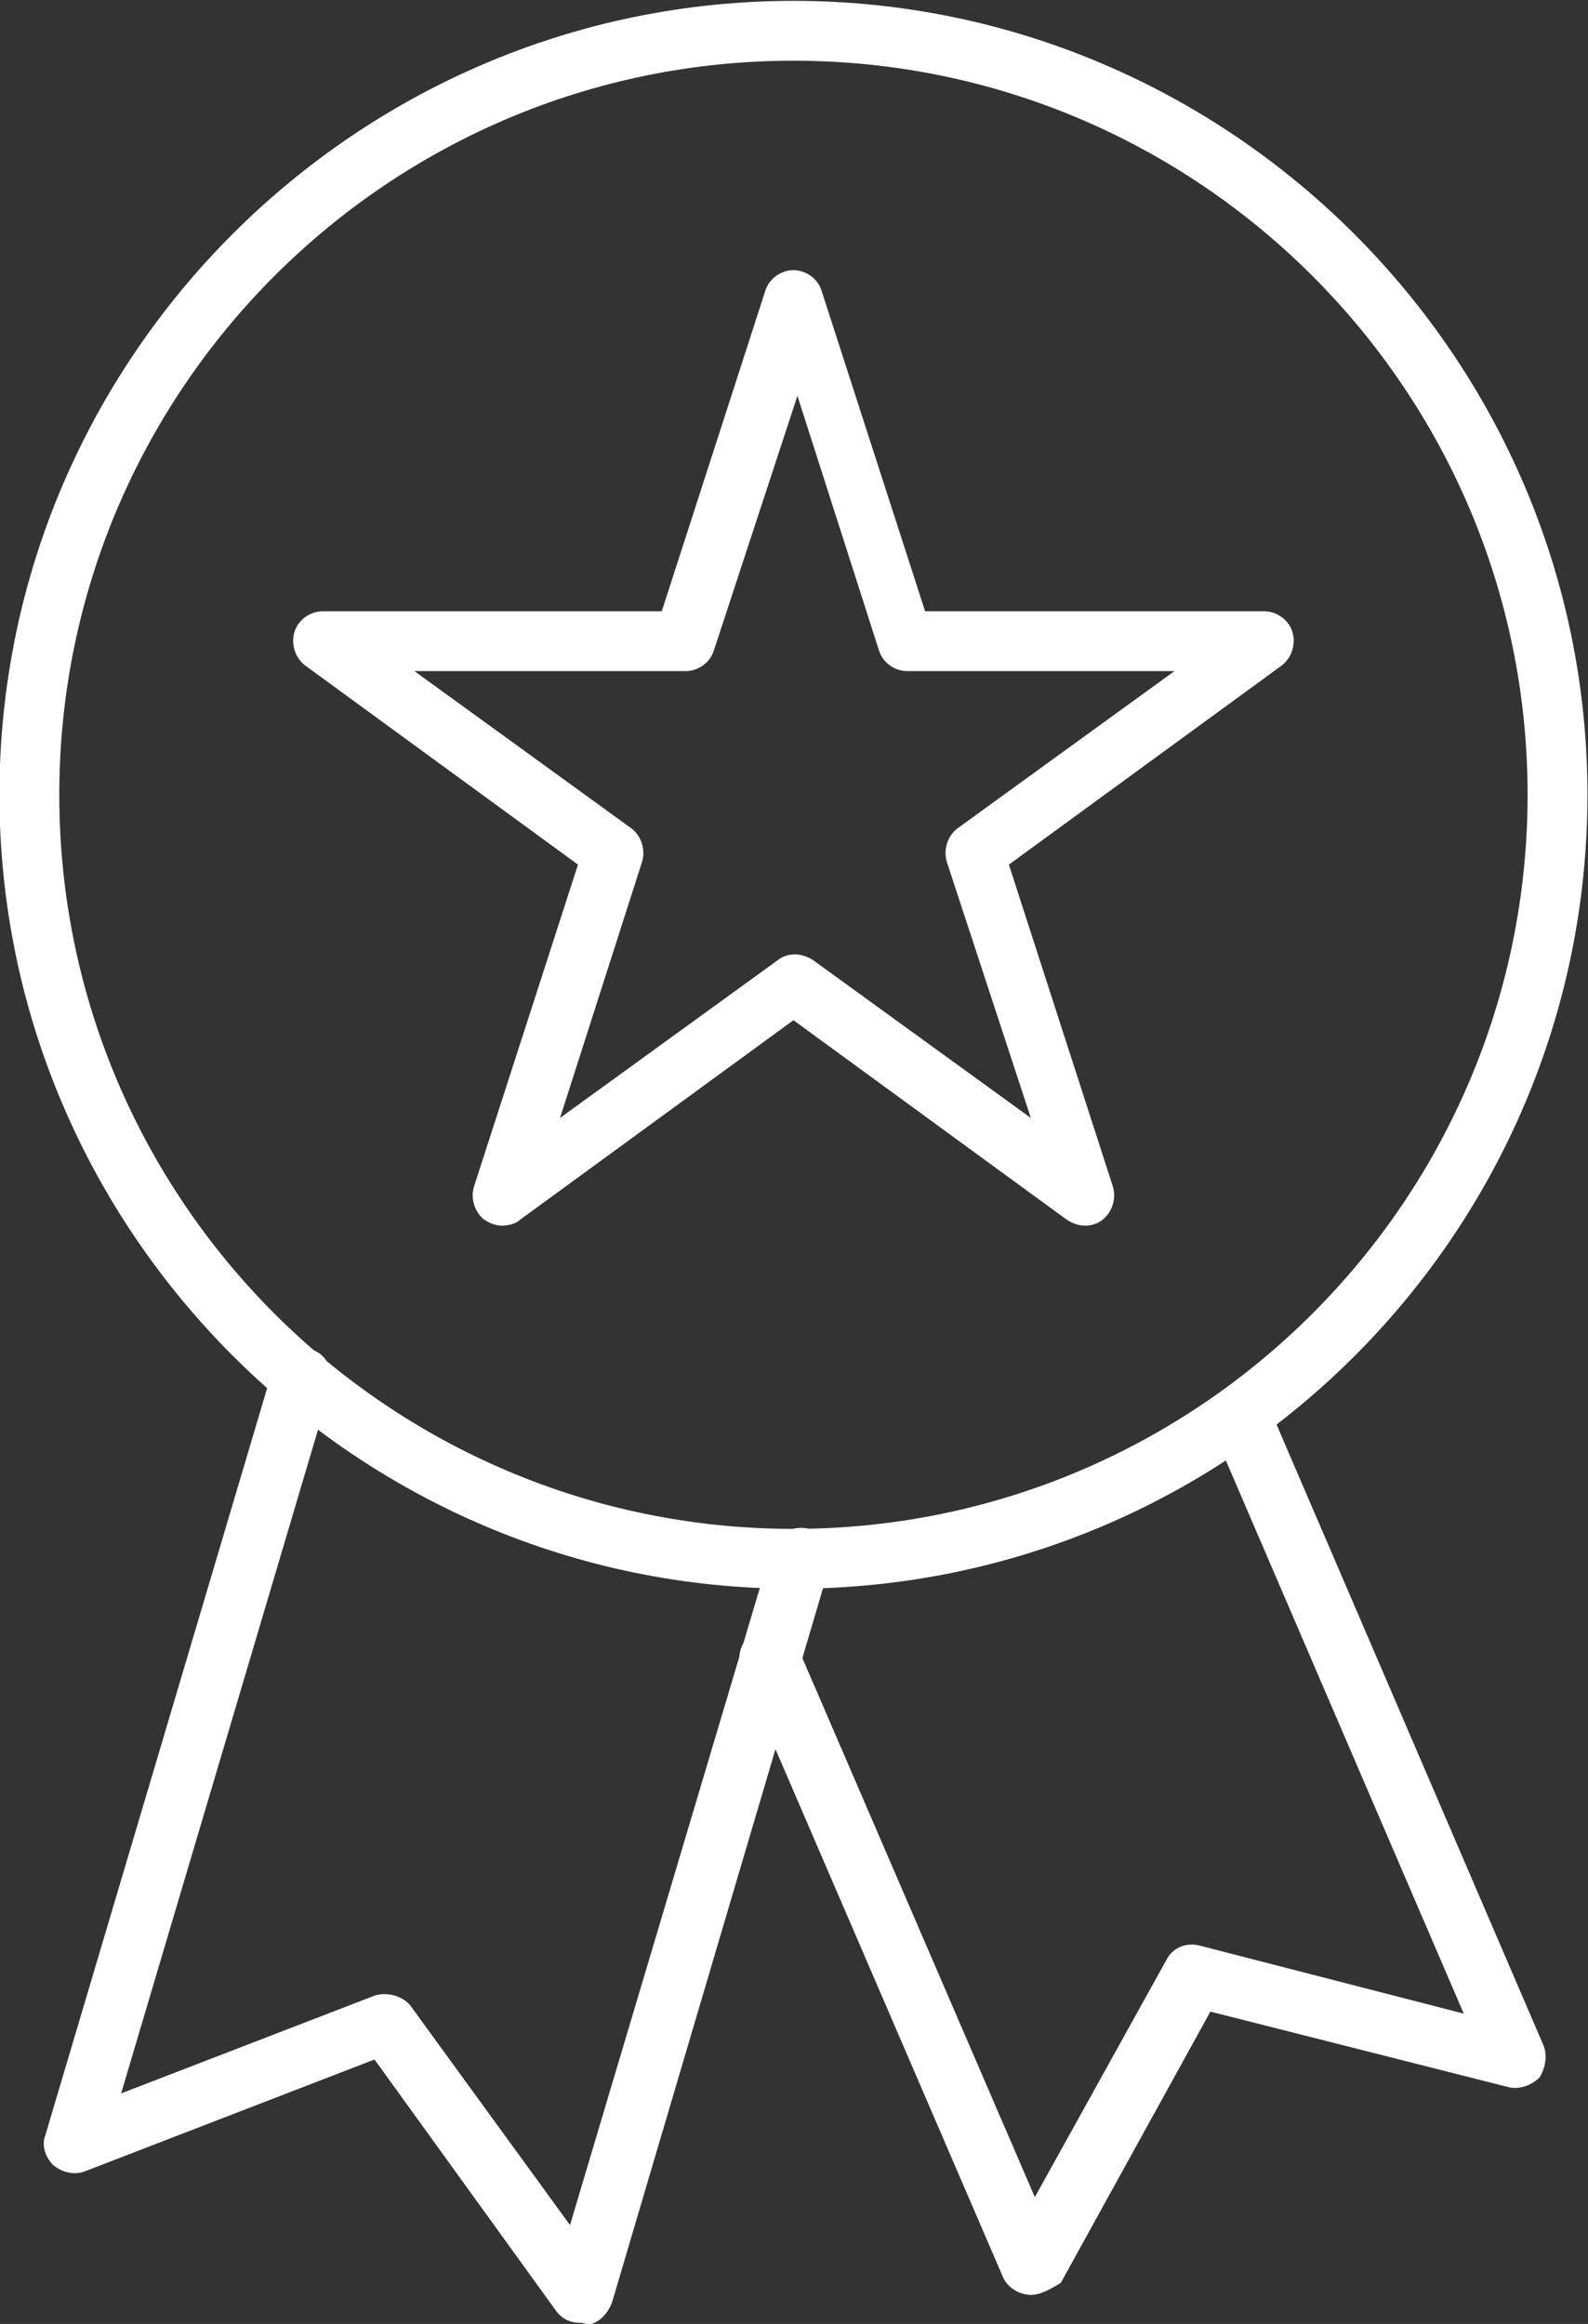
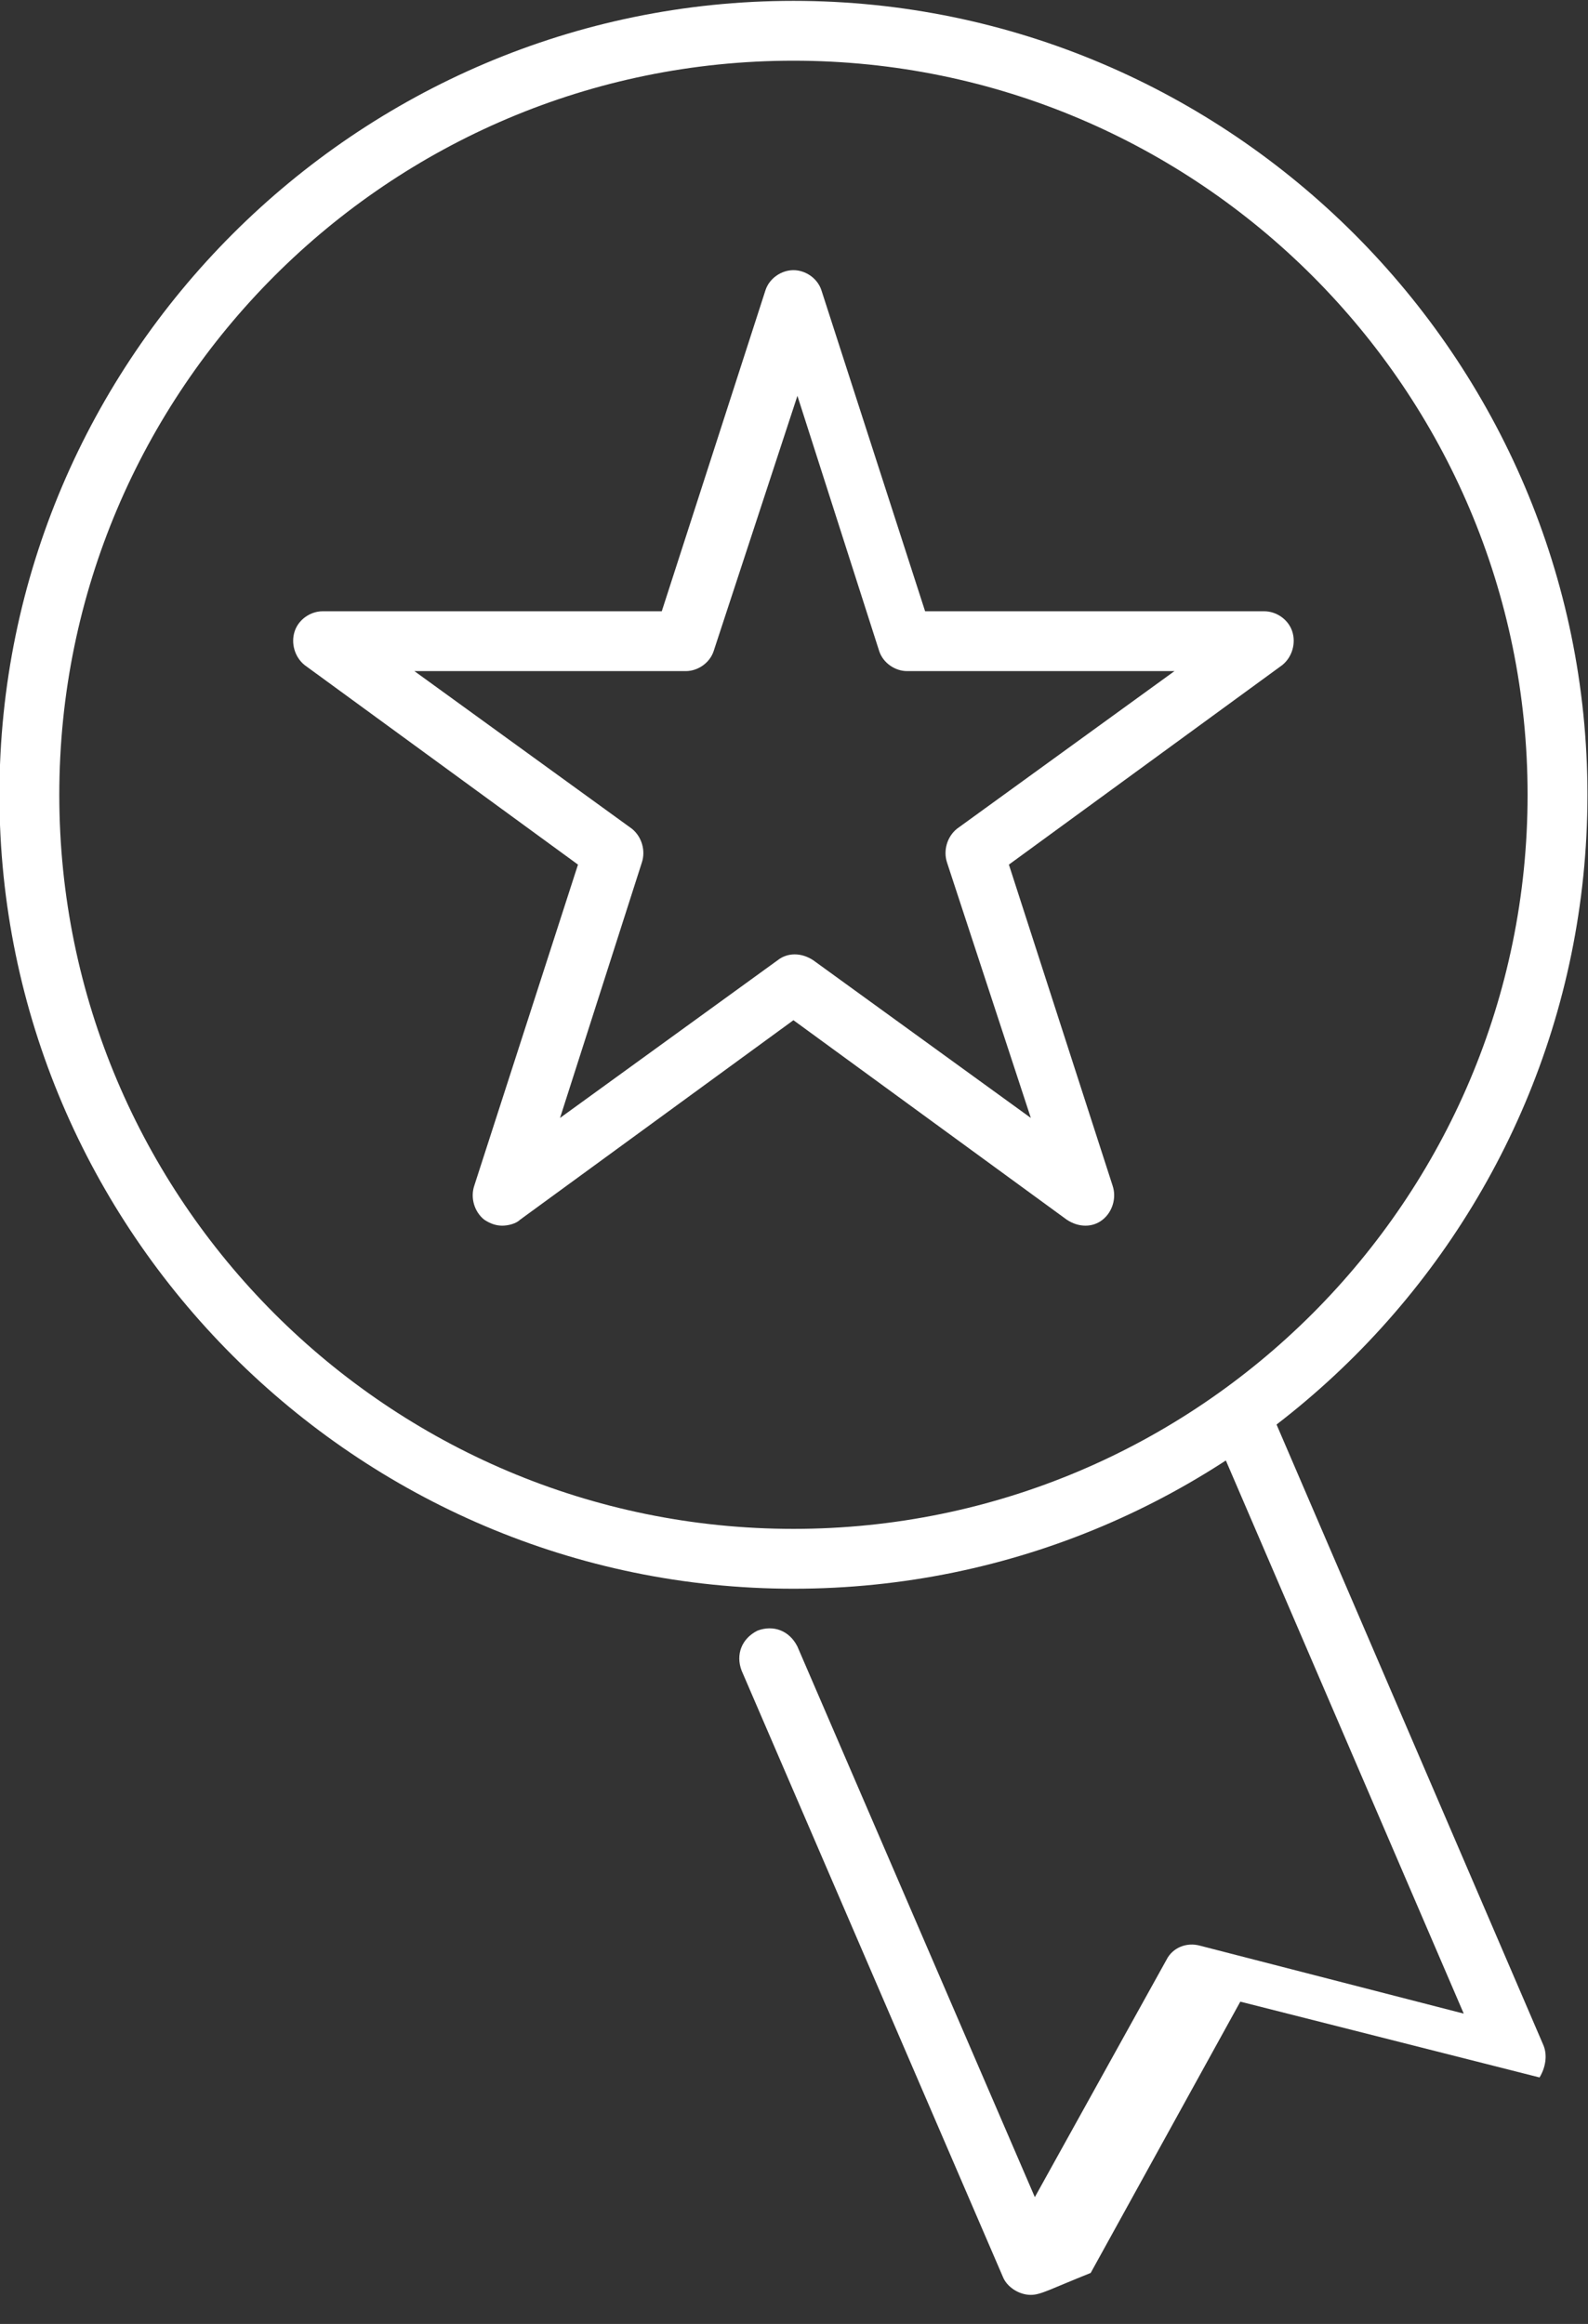
<svg xmlns="http://www.w3.org/2000/svg" version="1.1" id="Ebene_1" x="0px" y="0px" viewBox="0 0 79.6 116.5" style="enable-background:new 0 0 79.6 116.5;" xml:space="preserve">
  <rect x="0" y="0" width="79.6" height="116.5" fill="#333333" stroke="none" />
  <style type="text/css"> .st0{fill:#FFFFFF;} </style>
  <g id="Gruppe_405" transform="translate(-886.528 -1429.457)">
    <g id="Pfad_1280">
      <path class="st0" d="M926.3,1509.1c-21.9,0-39.8-17.9-39.8-39.8c0-21.9,17.9-39.8,39.8-39.8c21.9,0,39.8,17.9,39.8,39.8l0,0 C966.1,1491.2,948.3,1509.1,926.3,1509.1z M926.3,1432.5c-20.3,0-36.8,16.5-36.8,36.8c0,20.3,16.5,36.8,36.8,36.8 c20.3,0,36.8-16.5,36.8-36.8C963.1,1449,946.6,1432.5,926.3,1432.5z M964.6,1469.3L964.6,1469.3L964.6,1469.3z" />
    </g>
    <g id="Pfad_1281">
      <path class="st0" d="M911.7,1490.9c-0.3,0-0.6-0.1-0.9-0.3c-0.5-0.4-0.7-1.1-0.5-1.7l5.2-16.1l-13.7-10c-0.5-0.4-0.7-1.1-0.5-1.7 c0.2-0.6,0.8-1,1.4-1h17l5.2-16.1c0.2-0.6,0.8-1,1.4-1l0,0c0.6,0,1.2,0.4,1.4,1l5.2,16.1h17c0.6,0,1.2,0.4,1.4,1 c0.2,0.6,0,1.3-0.5,1.7l-13.7,10l5.2,16.1c0.2,0.6,0,1.3-0.5,1.7c-0.5,0.4-1.2,0.4-1.8,0l-13.7-10l-13.7,10 C912.4,1490.8,912,1490.9,911.7,1490.9z M907.3,1463.1l10.9,7.9c0.5,0.4,0.7,1.1,0.5,1.7l-4.1,12.8l10.9-7.9 c0.5-0.4,1.2-0.4,1.8,0l10.9,7.9l-4.2-12.8c-0.2-0.6,0-1.3,0.5-1.7l10.9-7.9h-13.4c-0.6,0-1.2-0.4-1.4-1l-4.1-12.8l-4.2,12.8 c-0.2,0.6-0.8,1-1.4,1H907.3z" />
    </g>
    <g id="Pfad_1282">
-       <path class="st0" d="M915.6,1545.9c-0.5,0-0.9-0.2-1.2-0.6l-9.1-12.6l-14.5,5.6c-0.5,0.2-1.1,0.1-1.6-0.3c-0.4-0.4-0.6-1-0.4-1.5 l11.4-38.4c0.2-0.8,1.1-1.2,1.9-1c0.8,0.2,1.2,1.1,1,1.9l-10.5,35.4l12.7-4.9c0.6-0.2,1.4,0,1.8,0.5l8,11l10.1-33.9 c0.2-0.8,1.1-1.2,1.9-1c0.8,0.2,1.2,1.1,1,1.9l-10.9,36.9c-0.2,0.5-0.6,1-1.2,1.1C915.8,1545.9,915.7,1545.9,915.6,1545.9z" />
-     </g>
+       </g>
    <g id="Pfad_1283">
-       <path class="st0" d="M938.2,1544.5C938.1,1544.5,938.1,1544.5,938.2,1544.5c-0.6,0-1.2-0.4-1.4-0.9l-13.1-30.4 c-0.3-0.8,0-1.6,0.8-2c0.8-0.3,1.6,0,2,0.8l11.9,27.6l6.6-11.9c0.3-0.6,1-0.9,1.7-0.7l13.2,3.4l-12.6-29.3c-0.3-0.8,0-1.6,0.8-2 c0.8-0.3,1.6,0,2,0.8l13.8,32.1c0.2,0.5,0.1,1.1-0.2,1.6c-0.4,0.4-1,0.6-1.5,0.5l-15-3.8l-7.5,13.6 C939.2,1544.2,938.7,1544.5,938.2,1544.5z" />
+       <path class="st0" d="M938.2,1544.5C938.1,1544.5,938.1,1544.5,938.2,1544.5c-0.6,0-1.2-0.4-1.4-0.9l-13.1-30.4 c-0.3-0.8,0-1.6,0.8-2c0.8-0.3,1.6,0,2,0.8l11.9,27.6l6.6-11.9c0.3-0.6,1-0.9,1.7-0.7l13.2,3.4l-12.6-29.3c-0.3-0.8,0-1.6,0.8-2 c0.8-0.3,1.6,0,2,0.8l13.8,32.1c0.2,0.5,0.1,1.1-0.2,1.6l-15-3.8l-7.5,13.6 C939.2,1544.2,938.7,1544.5,938.2,1544.5z" />
    </g>
  </g>
</svg>